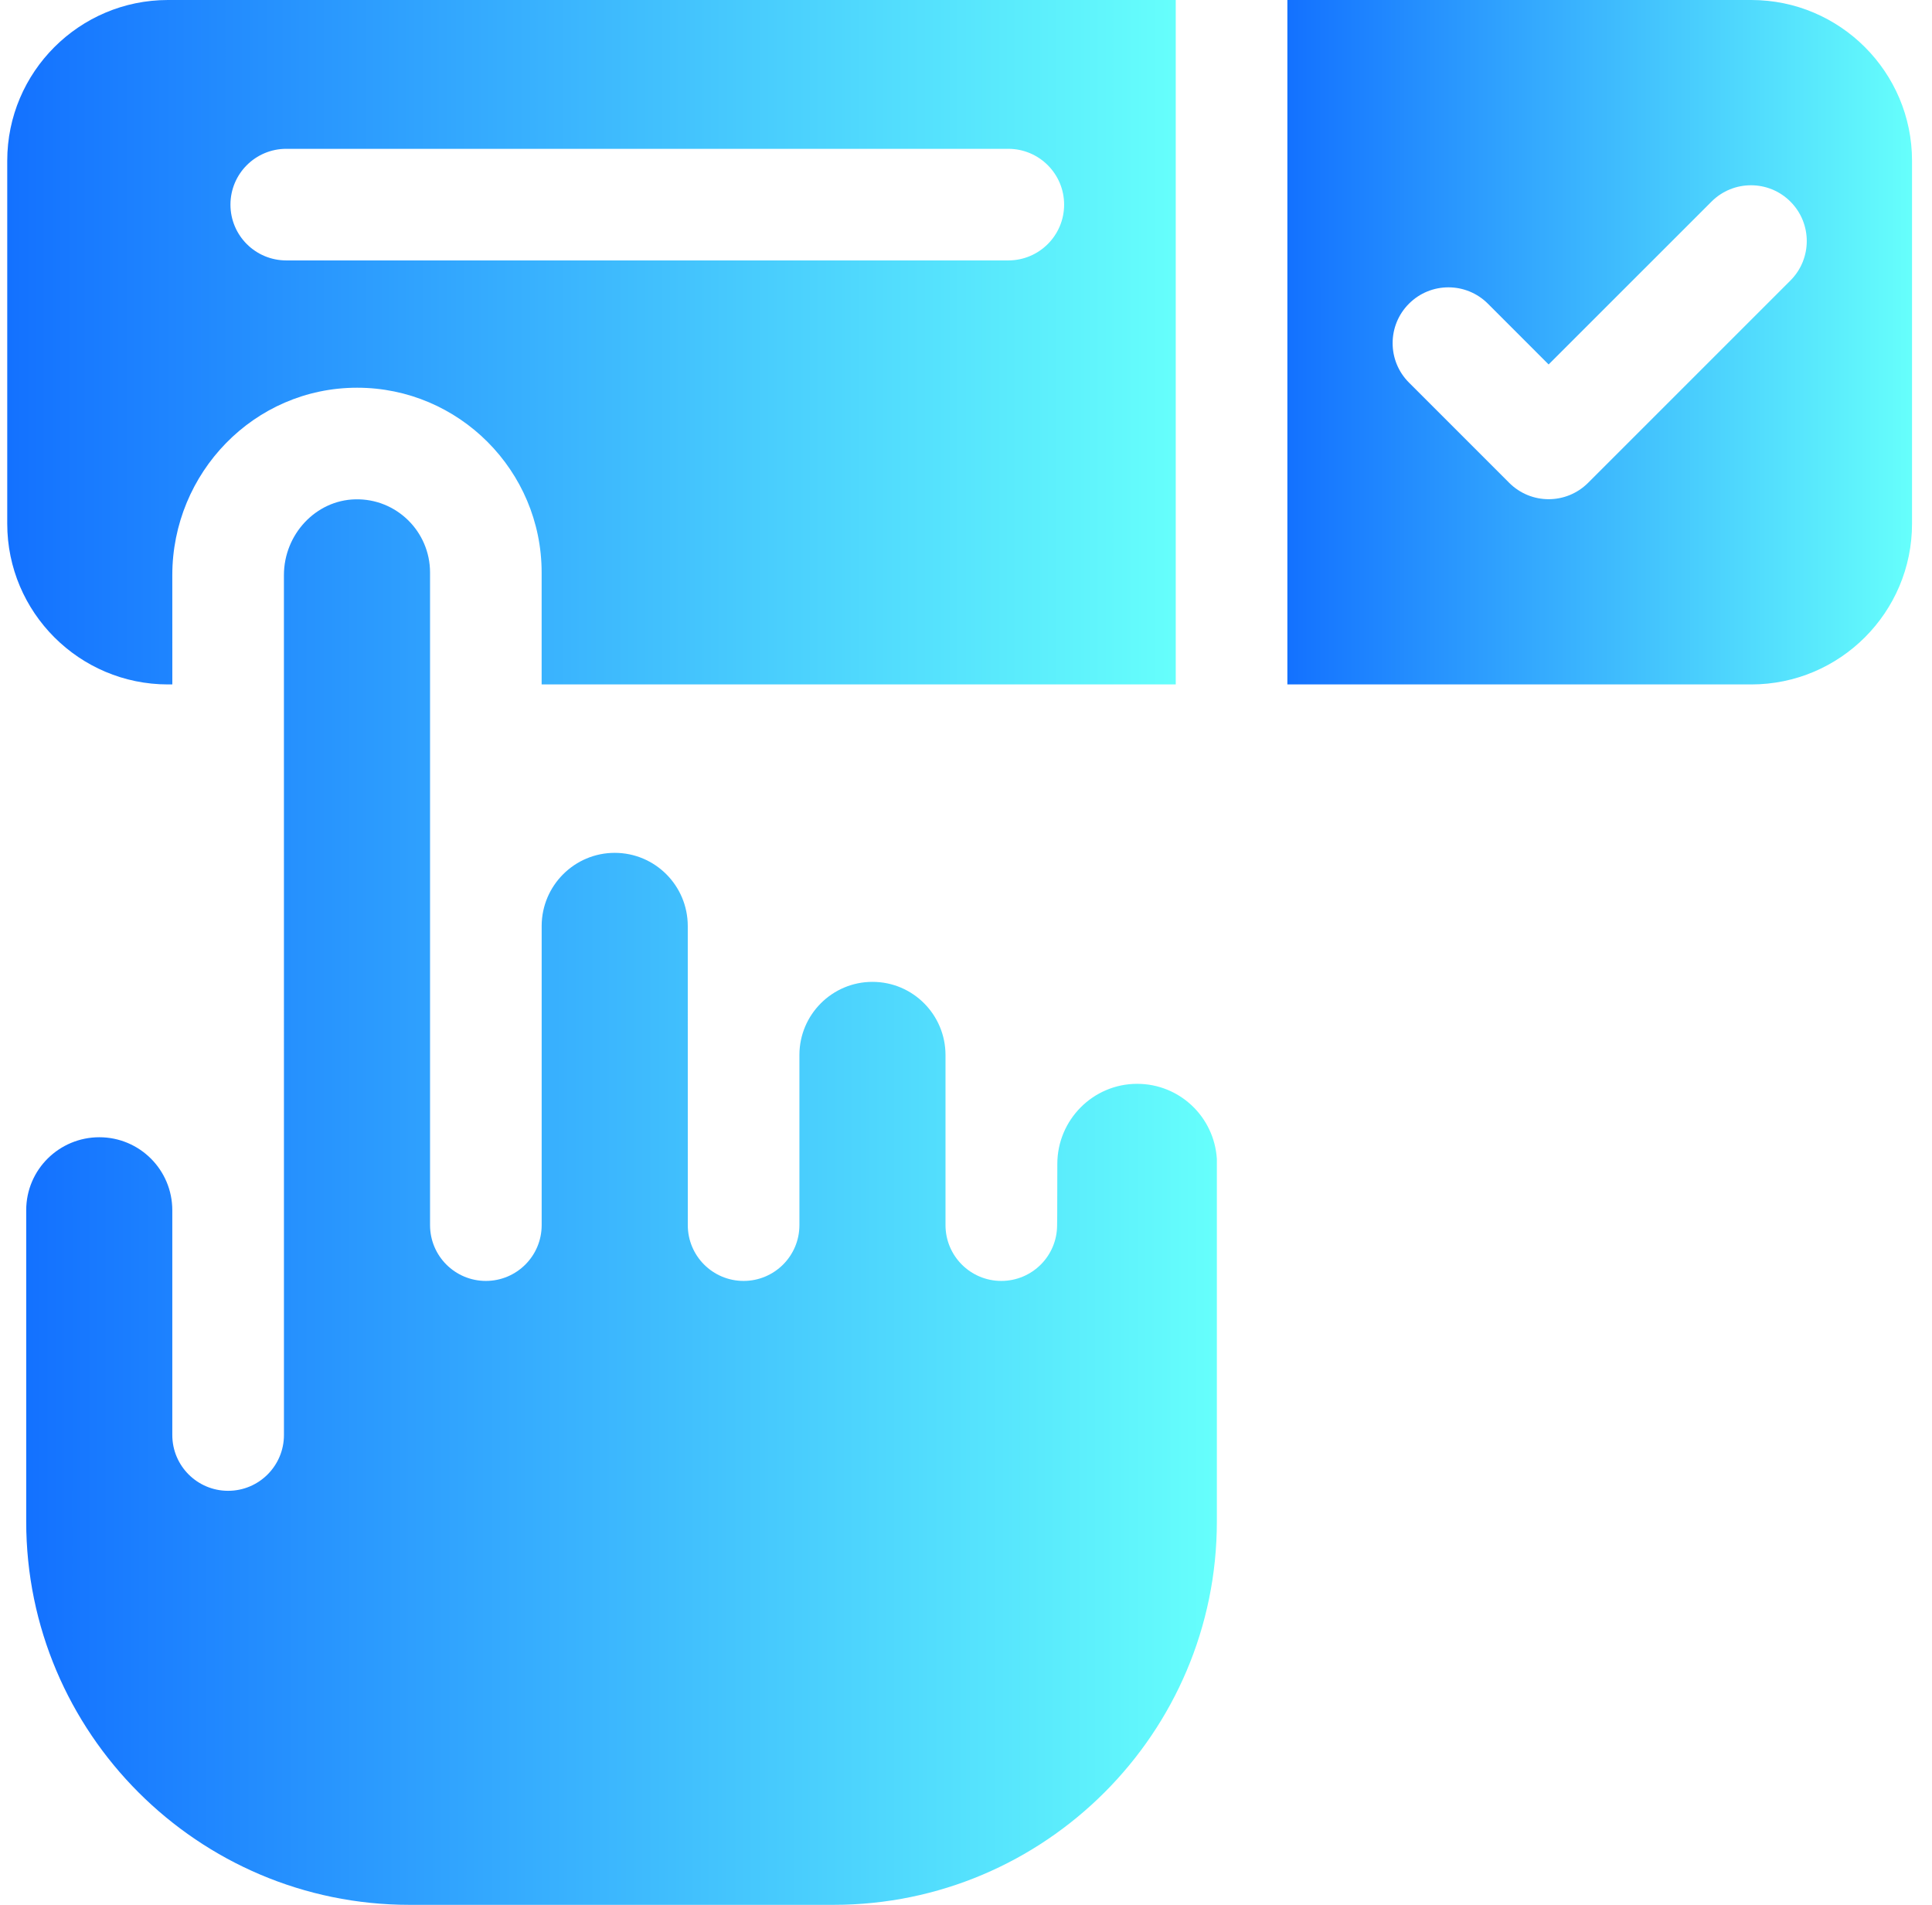
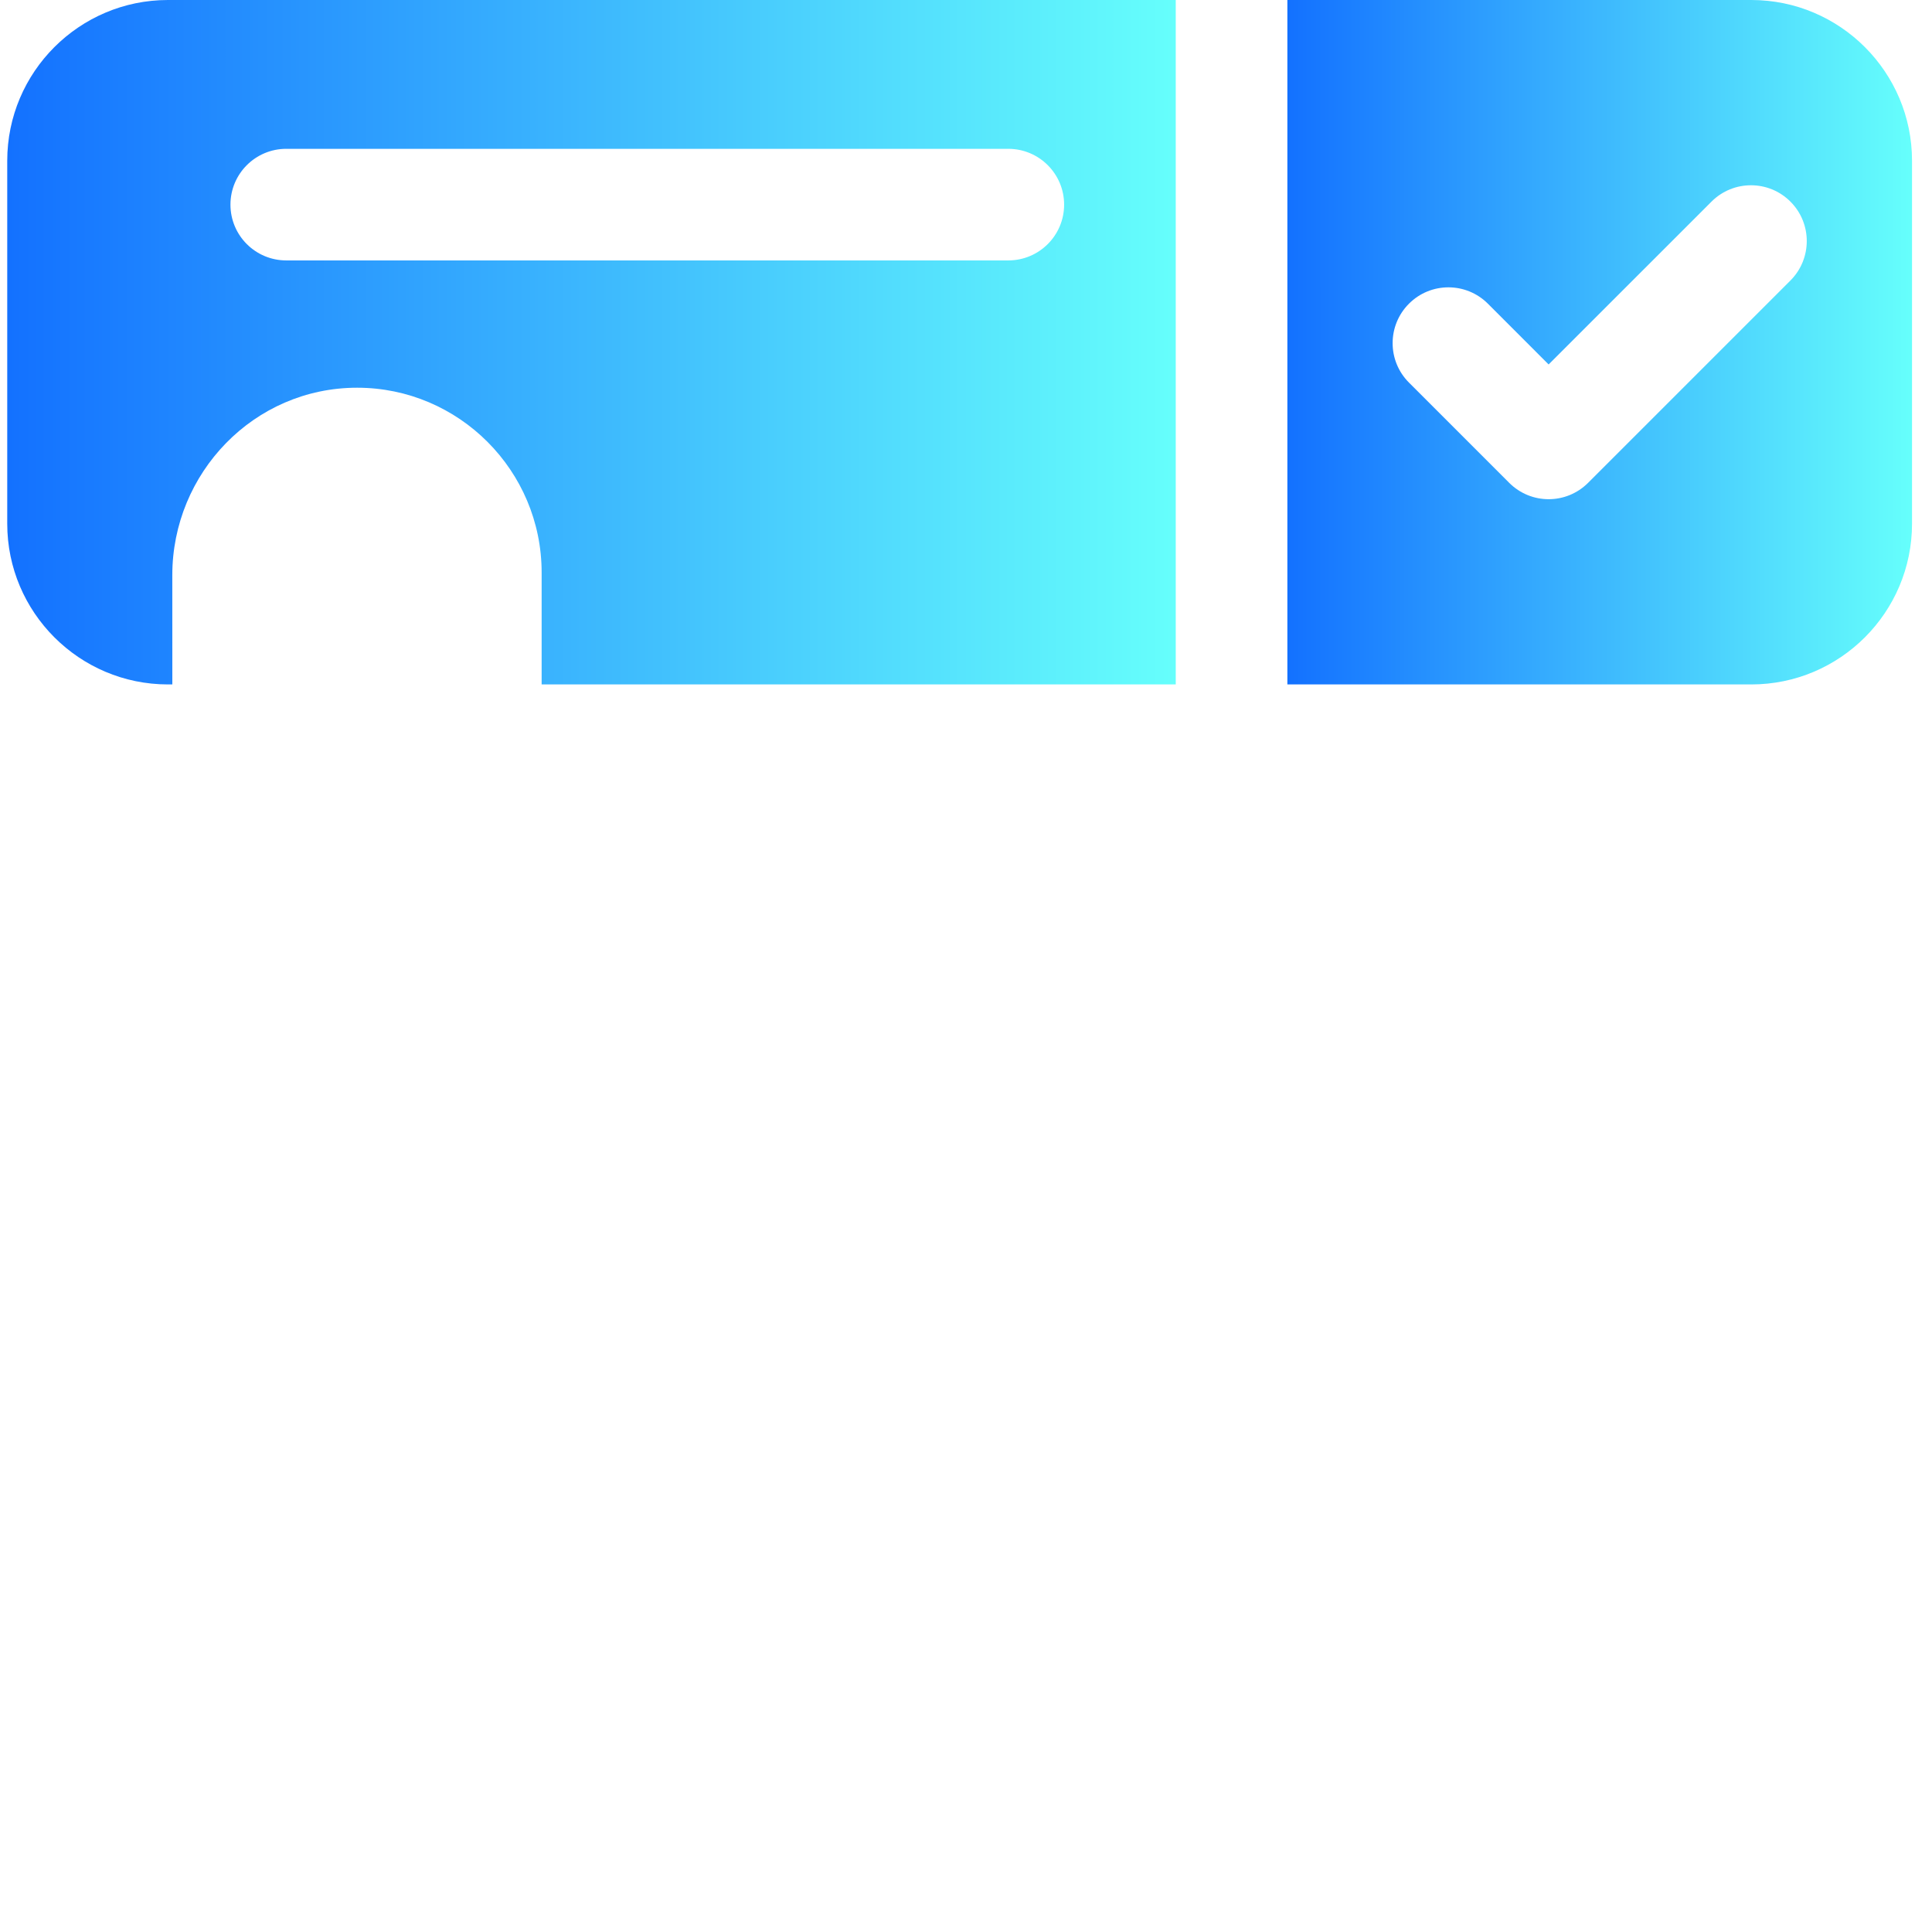
<svg xmlns="http://www.w3.org/2000/svg" width="71" height="70" viewBox="0 0 71 70" fill="none">
  <g clip-path="url(#clip0_1_861)">
    <path d="M6.172 0C2.915 0 0.266 2.65 0.266 5.906V19.246C0.266 22.503 2.915 25.152 6.172 25.152H6.333C6.332 22.922 6.332 21.407 6.332 21.137C6.332 17.378 9.336 14.248 13.125 14.248C16.863 14.248 19.905 17.295 19.905 21.04V25.152H43.208V0L6.172 0ZM37.055 9.57H10.52C9.387 9.57 8.469 8.652 8.469 7.52C8.469 6.388 9.387 5.469 10.52 5.469H37.055C38.187 5.469 39.106 6.388 39.106 7.52C39.106 8.652 38.187 9.57 37.055 9.57Z" fill="url(#paint0_linear_1_861)" />
    <path d="M64.36 0H47.31V25.152H64.36C67.617 25.152 70.266 22.503 70.266 19.246V5.906C70.266 2.65 67.617 0 64.36 0ZM65.797 10.309L58.362 17.743C57.961 18.144 57.437 18.345 56.911 18.345C56.388 18.345 55.863 18.144 55.462 17.743L51.779 14.06C50.978 13.259 50.978 11.961 51.779 11.16C52.579 10.359 53.878 10.359 54.679 11.16L56.911 13.393L62.897 7.409C63.698 6.608 64.997 6.608 65.797 7.409C66.598 8.209 66.598 9.507 65.797 10.309Z" fill="url(#paint1_linear_1_861)" />
-     <path d="M41.79 39.829C40.173 39.829 38.856 41.15 38.856 42.774C38.856 44.908 38.848 44.951 38.848 45.022C38.848 46.155 37.931 47.072 36.797 47.072C35.665 47.072 34.747 46.155 34.747 45.022V38.773C34.747 37.294 33.553 36.082 32.062 36.082C30.584 36.082 29.38 37.285 29.378 38.766V45.022C29.378 46.155 28.459 47.072 27.327 47.072C26.194 47.072 25.276 46.155 25.276 45.022C25.276 38.157 25.275 34.176 25.275 34.032C25.275 32.54 24.069 31.341 22.591 31.341C21.114 31.341 19.913 32.541 19.906 34.019V45.022C19.906 46.155 18.988 47.072 17.855 47.072C16.723 47.072 15.804 46.155 15.804 45.022V21.04C15.804 19.53 14.563 18.311 13.053 18.35C11.61 18.383 10.434 19.633 10.434 21.137C10.434 22.417 10.435 51.319 10.435 52.735C10.435 53.86 9.523 54.785 8.383 54.785C7.251 54.785 6.332 53.868 6.332 52.735V44.477C6.332 42.993 5.134 41.792 3.649 41.792C2.187 41.792 0.963 42.971 0.963 44.475V44.477V55.916C0.963 63.682 7.281 70 15.048 70H30.634C38.4 70 44.719 63.682 44.719 55.916V42.588C44.619 41.033 43.341 39.829 41.79 39.829Z" fill="url(#paint2_linear_1_861)" />
  </g>
  <defs>
    <linearGradient id="paint0_linear_1_861" x1="43.208" y1="12.576" x2="0.266" y2="12.576" gradientUnits="userSpaceOnUse">
      <stop stop-color="#66FFFC" />
      <stop offset="1" stop-color="#1371FF" />
    </linearGradient>
    <linearGradient id="paint1_linear_1_861" x1="70.266" y1="12.576" x2="47.31" y2="12.576" gradientUnits="userSpaceOnUse">
      <stop stop-color="#66FFFC" />
      <stop offset="1" stop-color="#1371FF" />
    </linearGradient>
    <linearGradient id="paint2_linear_1_861" x1="44.719" y1="44.175" x2="0.963" y2="44.175" gradientUnits="userSpaceOnUse">
      <stop stop-color="#66FFFC" />
      <stop offset="1" stop-color="#1371FF" />
    </linearGradient>
    <clipPath id="clip0_1_861">
      <rect width="70" height="70" fill="white" transform="translate(0.266)" />
    </clipPath>
  </defs>
</svg>